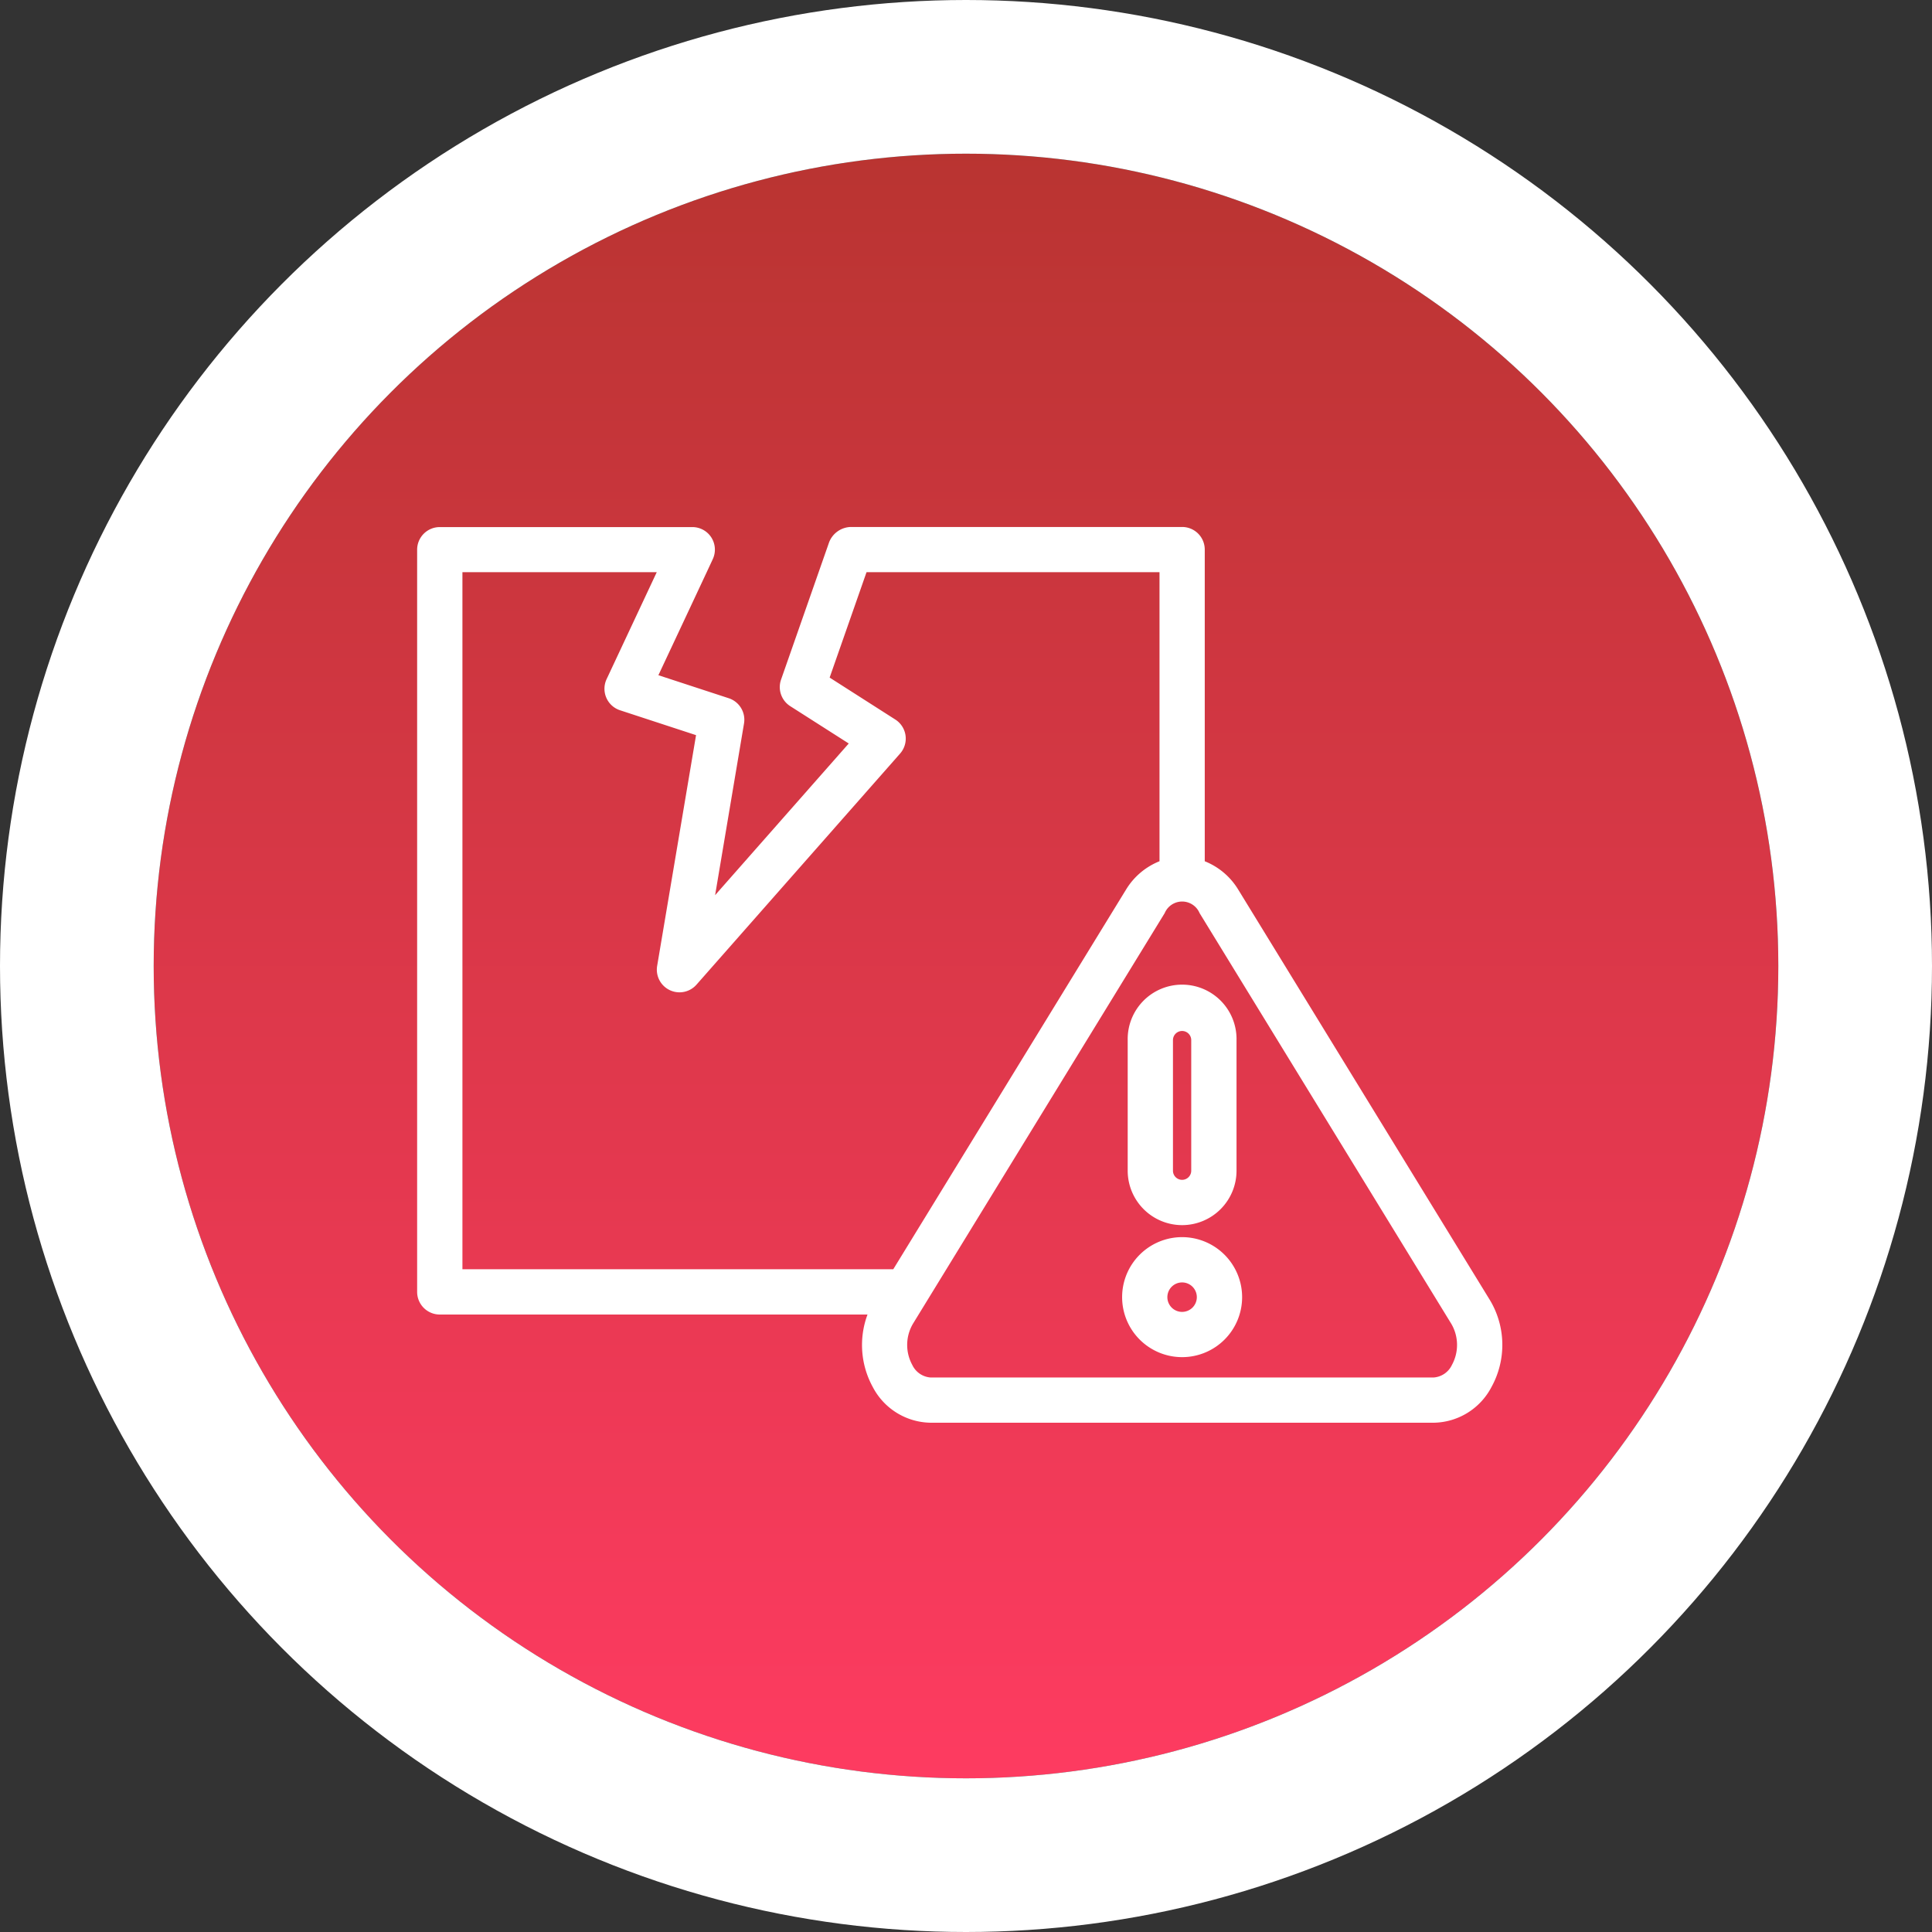
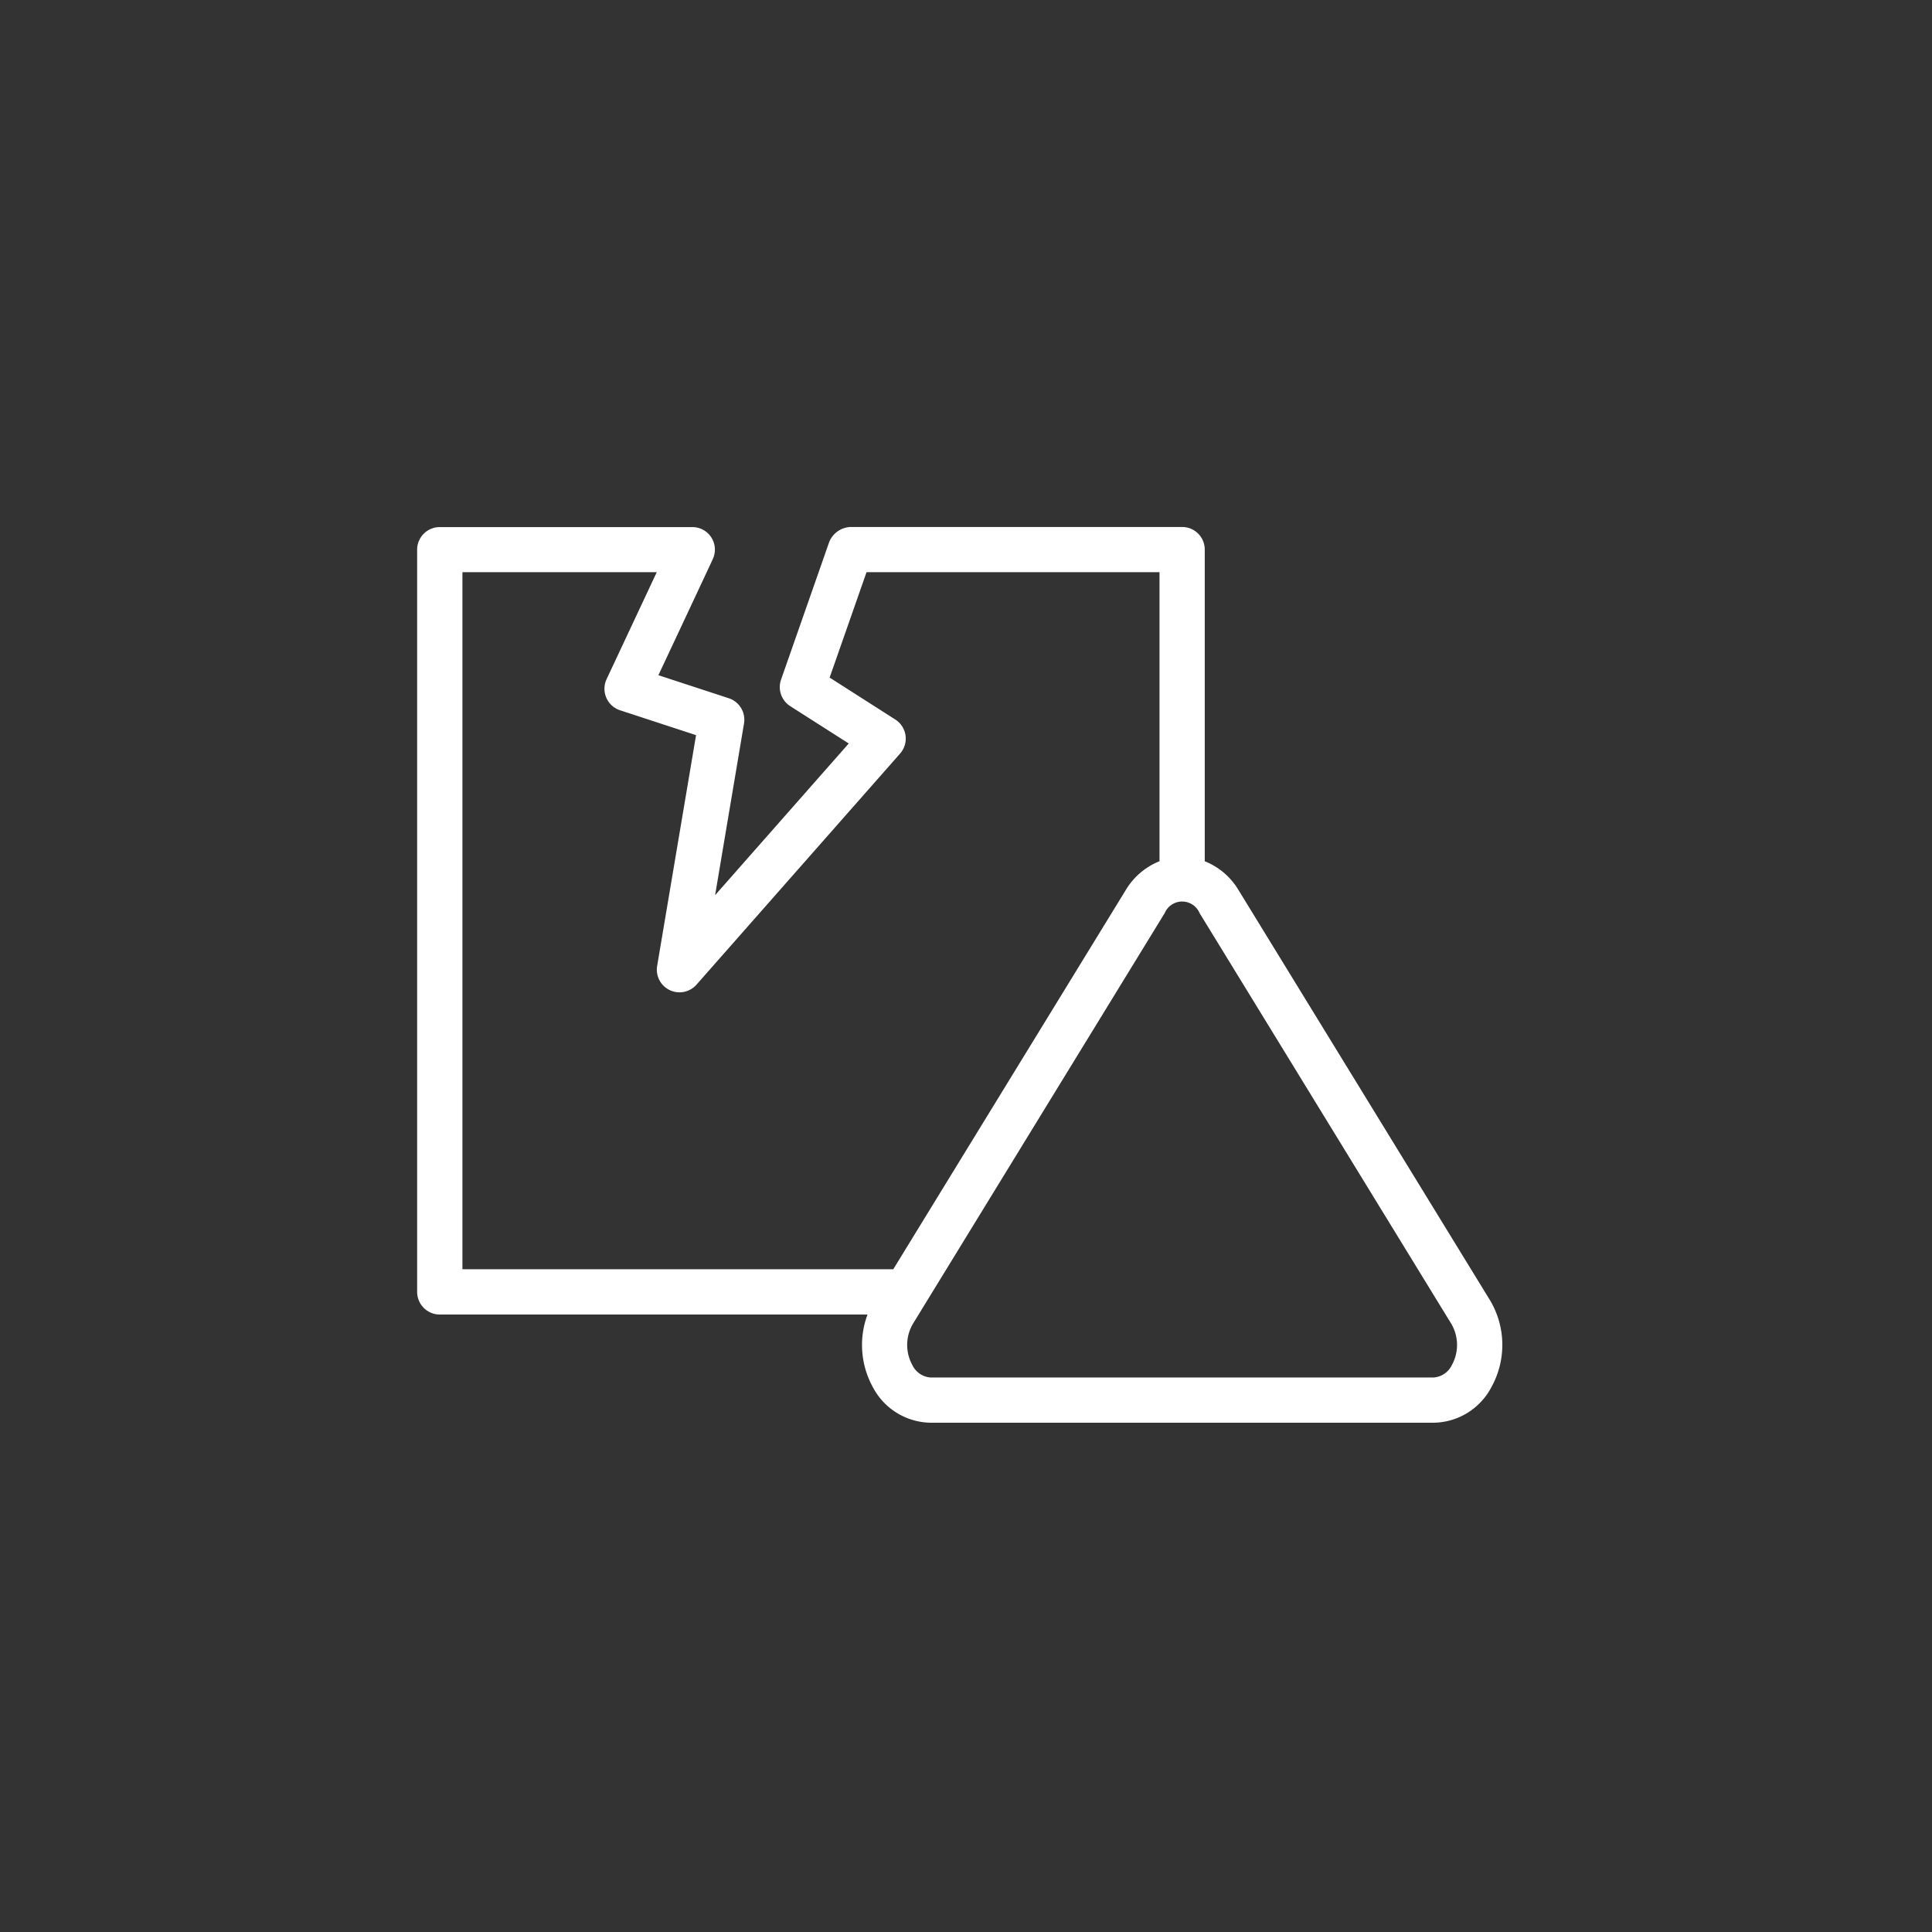
<svg xmlns="http://www.w3.org/2000/svg" width="88" height="88" viewBox="0 0 88 88">
  <rect x="0" y="0" width="88" height="88" fill="#333333" stroke="none" />
  <defs>
    <linearGradient id="linear-gradient" x1="0.5" x2="0.5" y2="1" gradientUnits="objectBoundingBox">
      <stop offset="0" stop-color="#b93431" />
      <stop offset="1" stop-color="#fe3b61" />
    </linearGradient>
  </defs>
  <g id="Group_8" data-name="Group 8" transform="translate(-1015 377)">
    <g id="Ellipse_3" data-name="Ellipse 3" transform="translate(1022 -370)" stroke="#fff" stroke-width="7" fill="url(#linear-gradient)">
-       <circle cx="37" cy="37" r="37" stroke="none" />
-       <circle cx="37" cy="37" r="40.5" fill="none" />
-     </g>
+       </g>
    <g id="broken_1" data-name="broken 1" transform="translate(1025.714 -365.597)">
      <path id="Path_77" data-name="Path 77" d="M45.682,29.111a3.145,3.145,0,0,0-1.521-1.285v-14.2A1.03,1.03,0,0,0,43.13,12.6h-15.1a1.092,1.092,0,0,0-.977.691l-2.191,6.261a1.031,1.031,0,0,0,.419,1.21l2.664,1.7-6.087,6.909,1.317-7.821a1.03,1.03,0,0,0-.7-1.151l-3.2-1.047c2.582-5.5,2.483-5.3,2.483-5.3a1.026,1.026,0,0,0-.92-1.447c-.006,0-.011,0-.019,0H9.317a1.031,1.031,0,0,0-1.031,1.031V47.441a1.031,1.031,0,0,0,1.031,1.031H28.8a3.978,3.978,0,0,0,.239,3.3A3.019,3.019,0,0,0,31.662,53.4H54.6a3.018,3.018,0,0,0,2.621-1.627,3.967,3.967,0,0,0-.069-3.955ZM10.349,14.66H19.2l-2.284,4.871a1.031,1.031,0,0,0,.613,1.418l3.461,1.133L19.218,32.595a1.032,1.032,0,0,0,1.791.853l9.275-10.527a1.031,1.031,0,0,0-.219-1.551l-2.99-1.91,1.68-4.8H42.1V27.825a3.152,3.152,0,0,0-1.521,1.286L29.973,46.41H10.349ZM55.42,50.767a1,1,0,0,1-.822.572H31.66a1,1,0,0,1-.821-.572,1.9,1.9,0,0,1,.028-1.87l11.47-18.71a.862.862,0,0,1,1.588,0L55.394,48.9A1.9,1.9,0,0,1,55.42,50.767Z" fill="#fff" />
-       <path id="Path_78" data-name="Path 78" d="M43.13,44.4a2.481,2.481,0,0,0,2.478-2.479V35.975a2.479,2.479,0,1,0-4.957,0v5.948A2.481,2.481,0,0,0,43.13,44.4Zm-.417-8.427a.416.416,0,1,1,.832,0v5.948a.416.416,0,1,1-.832,0Z" fill="#fff" />
-       <path id="Path_79" data-name="Path 79" d="M43.13,44.947a2.733,2.733,0,1,0,2.733,2.734A2.737,2.737,0,0,0,43.13,44.947Zm0,3.405a.671.671,0,1,1,.67-.67A.672.672,0,0,1,43.13,48.352Z" fill="#fff" />
    </g>
  </g>
</svg>